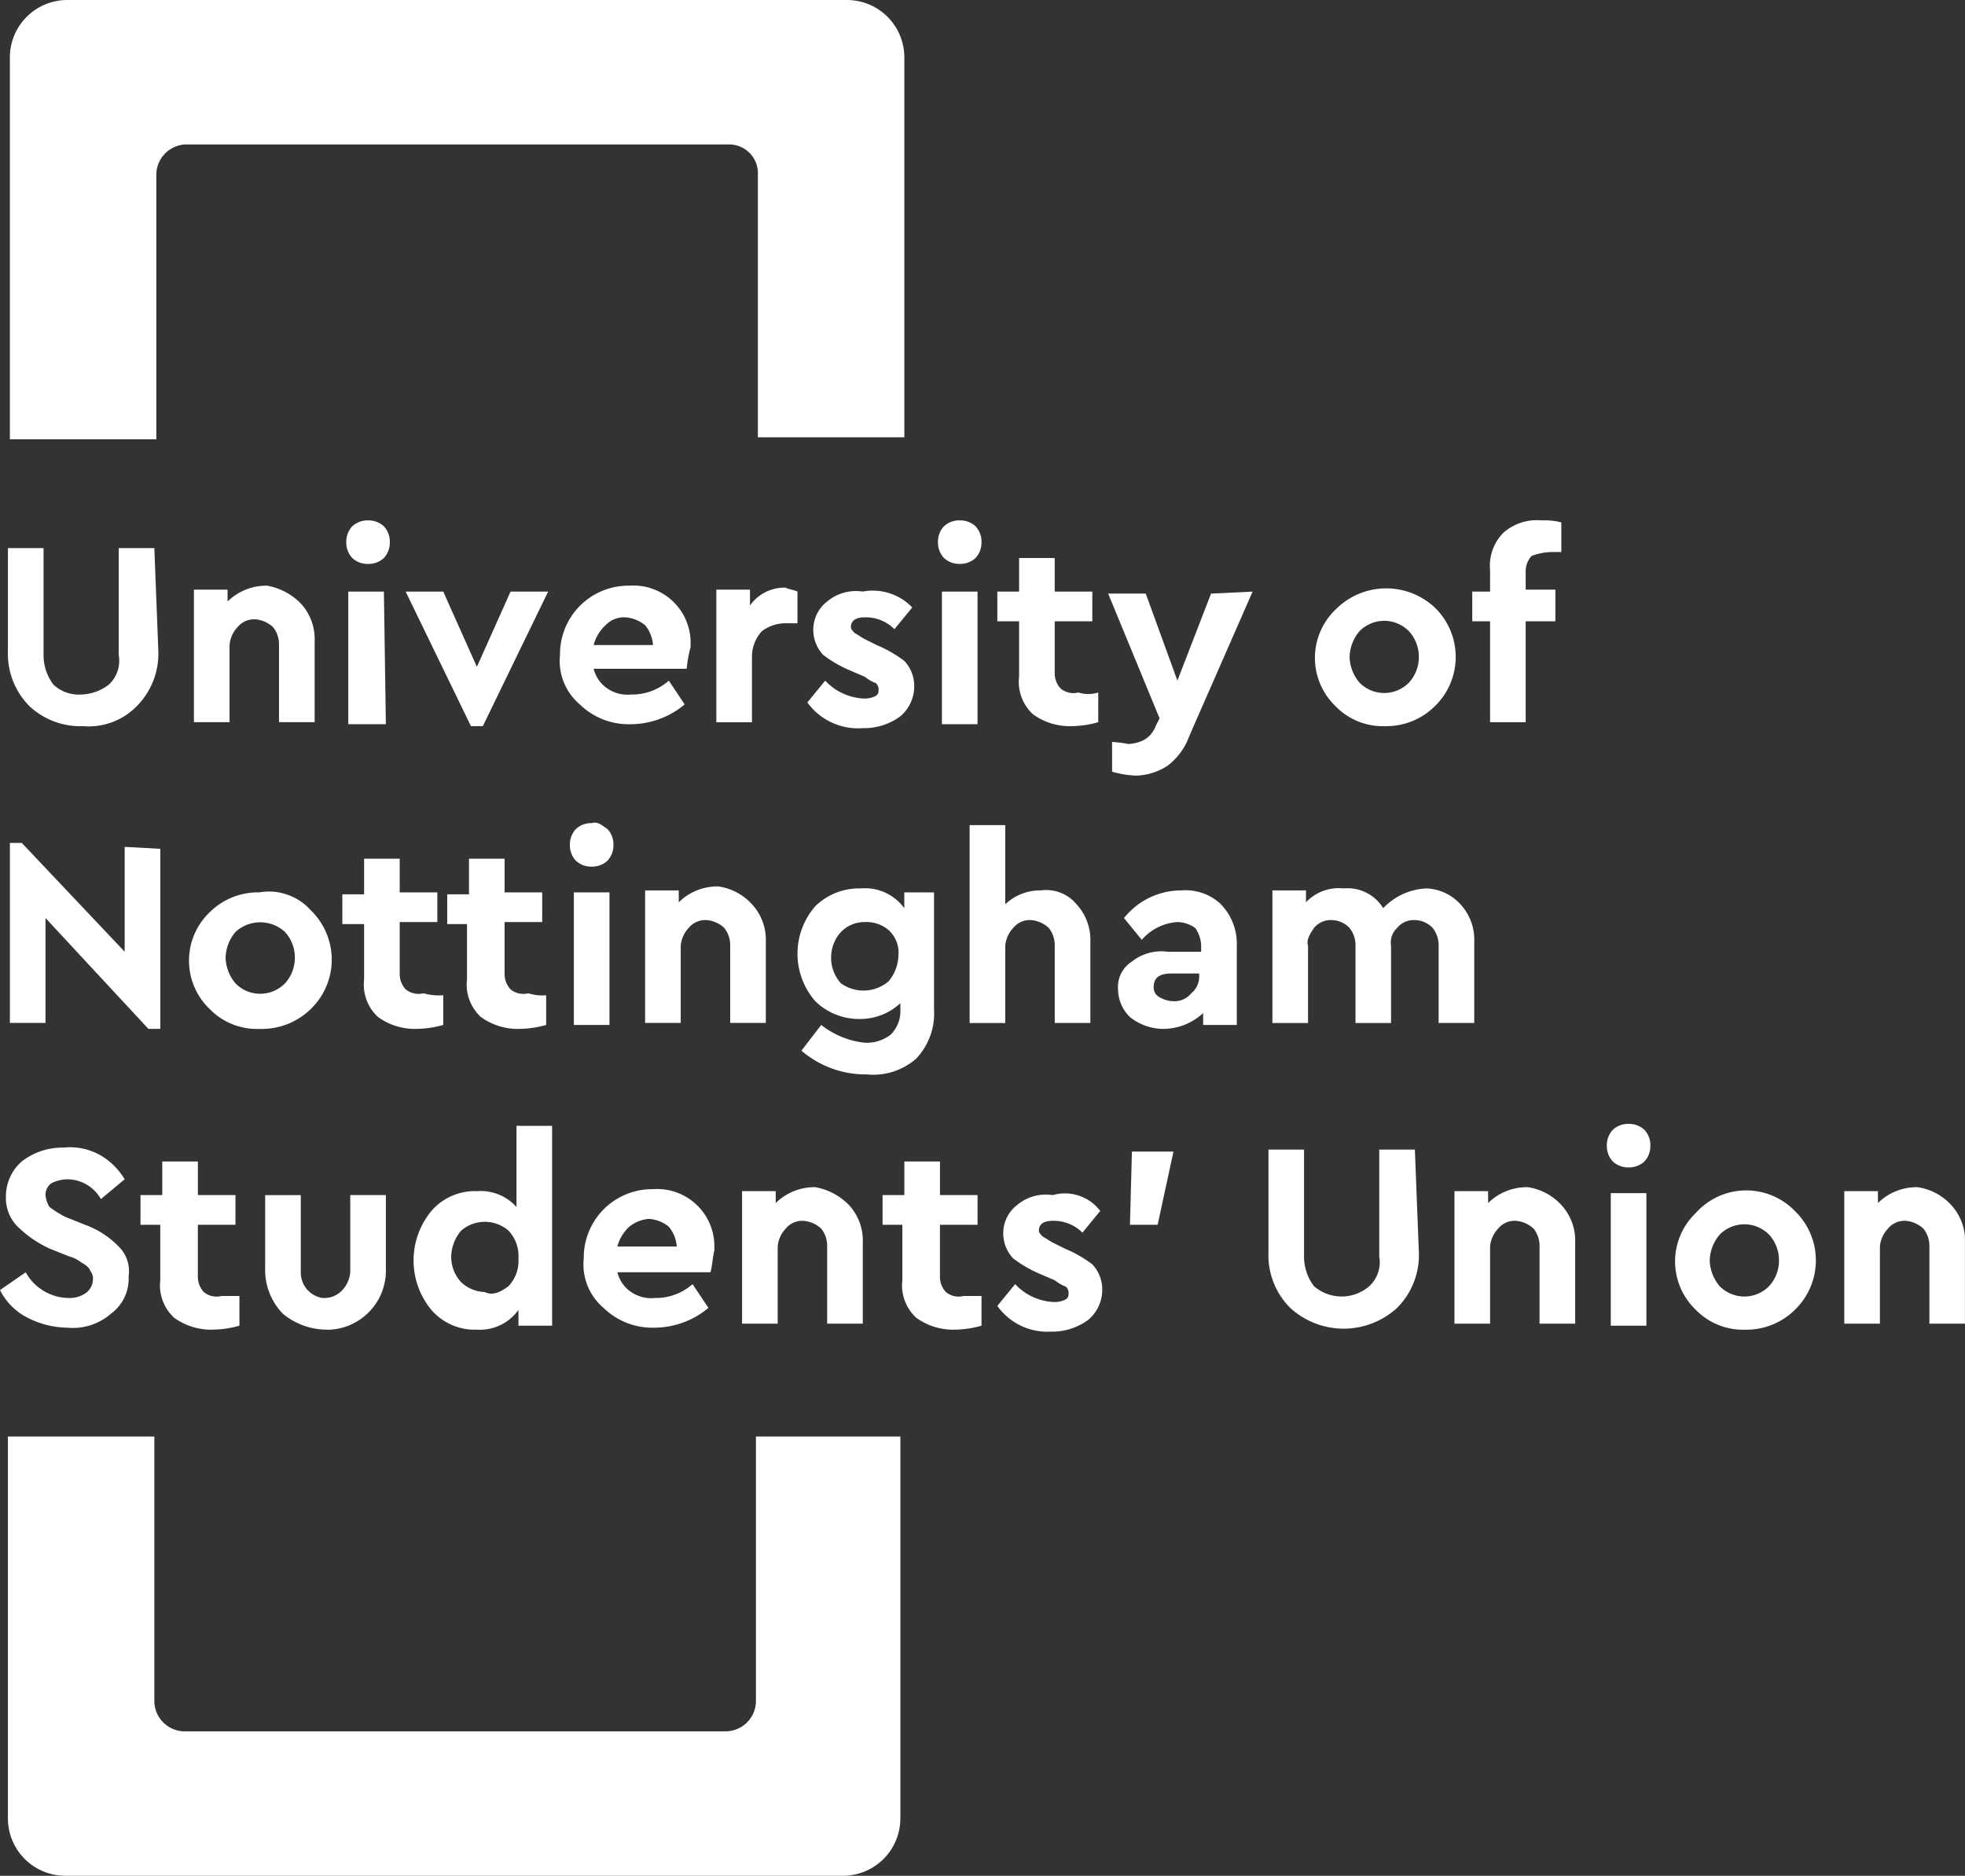
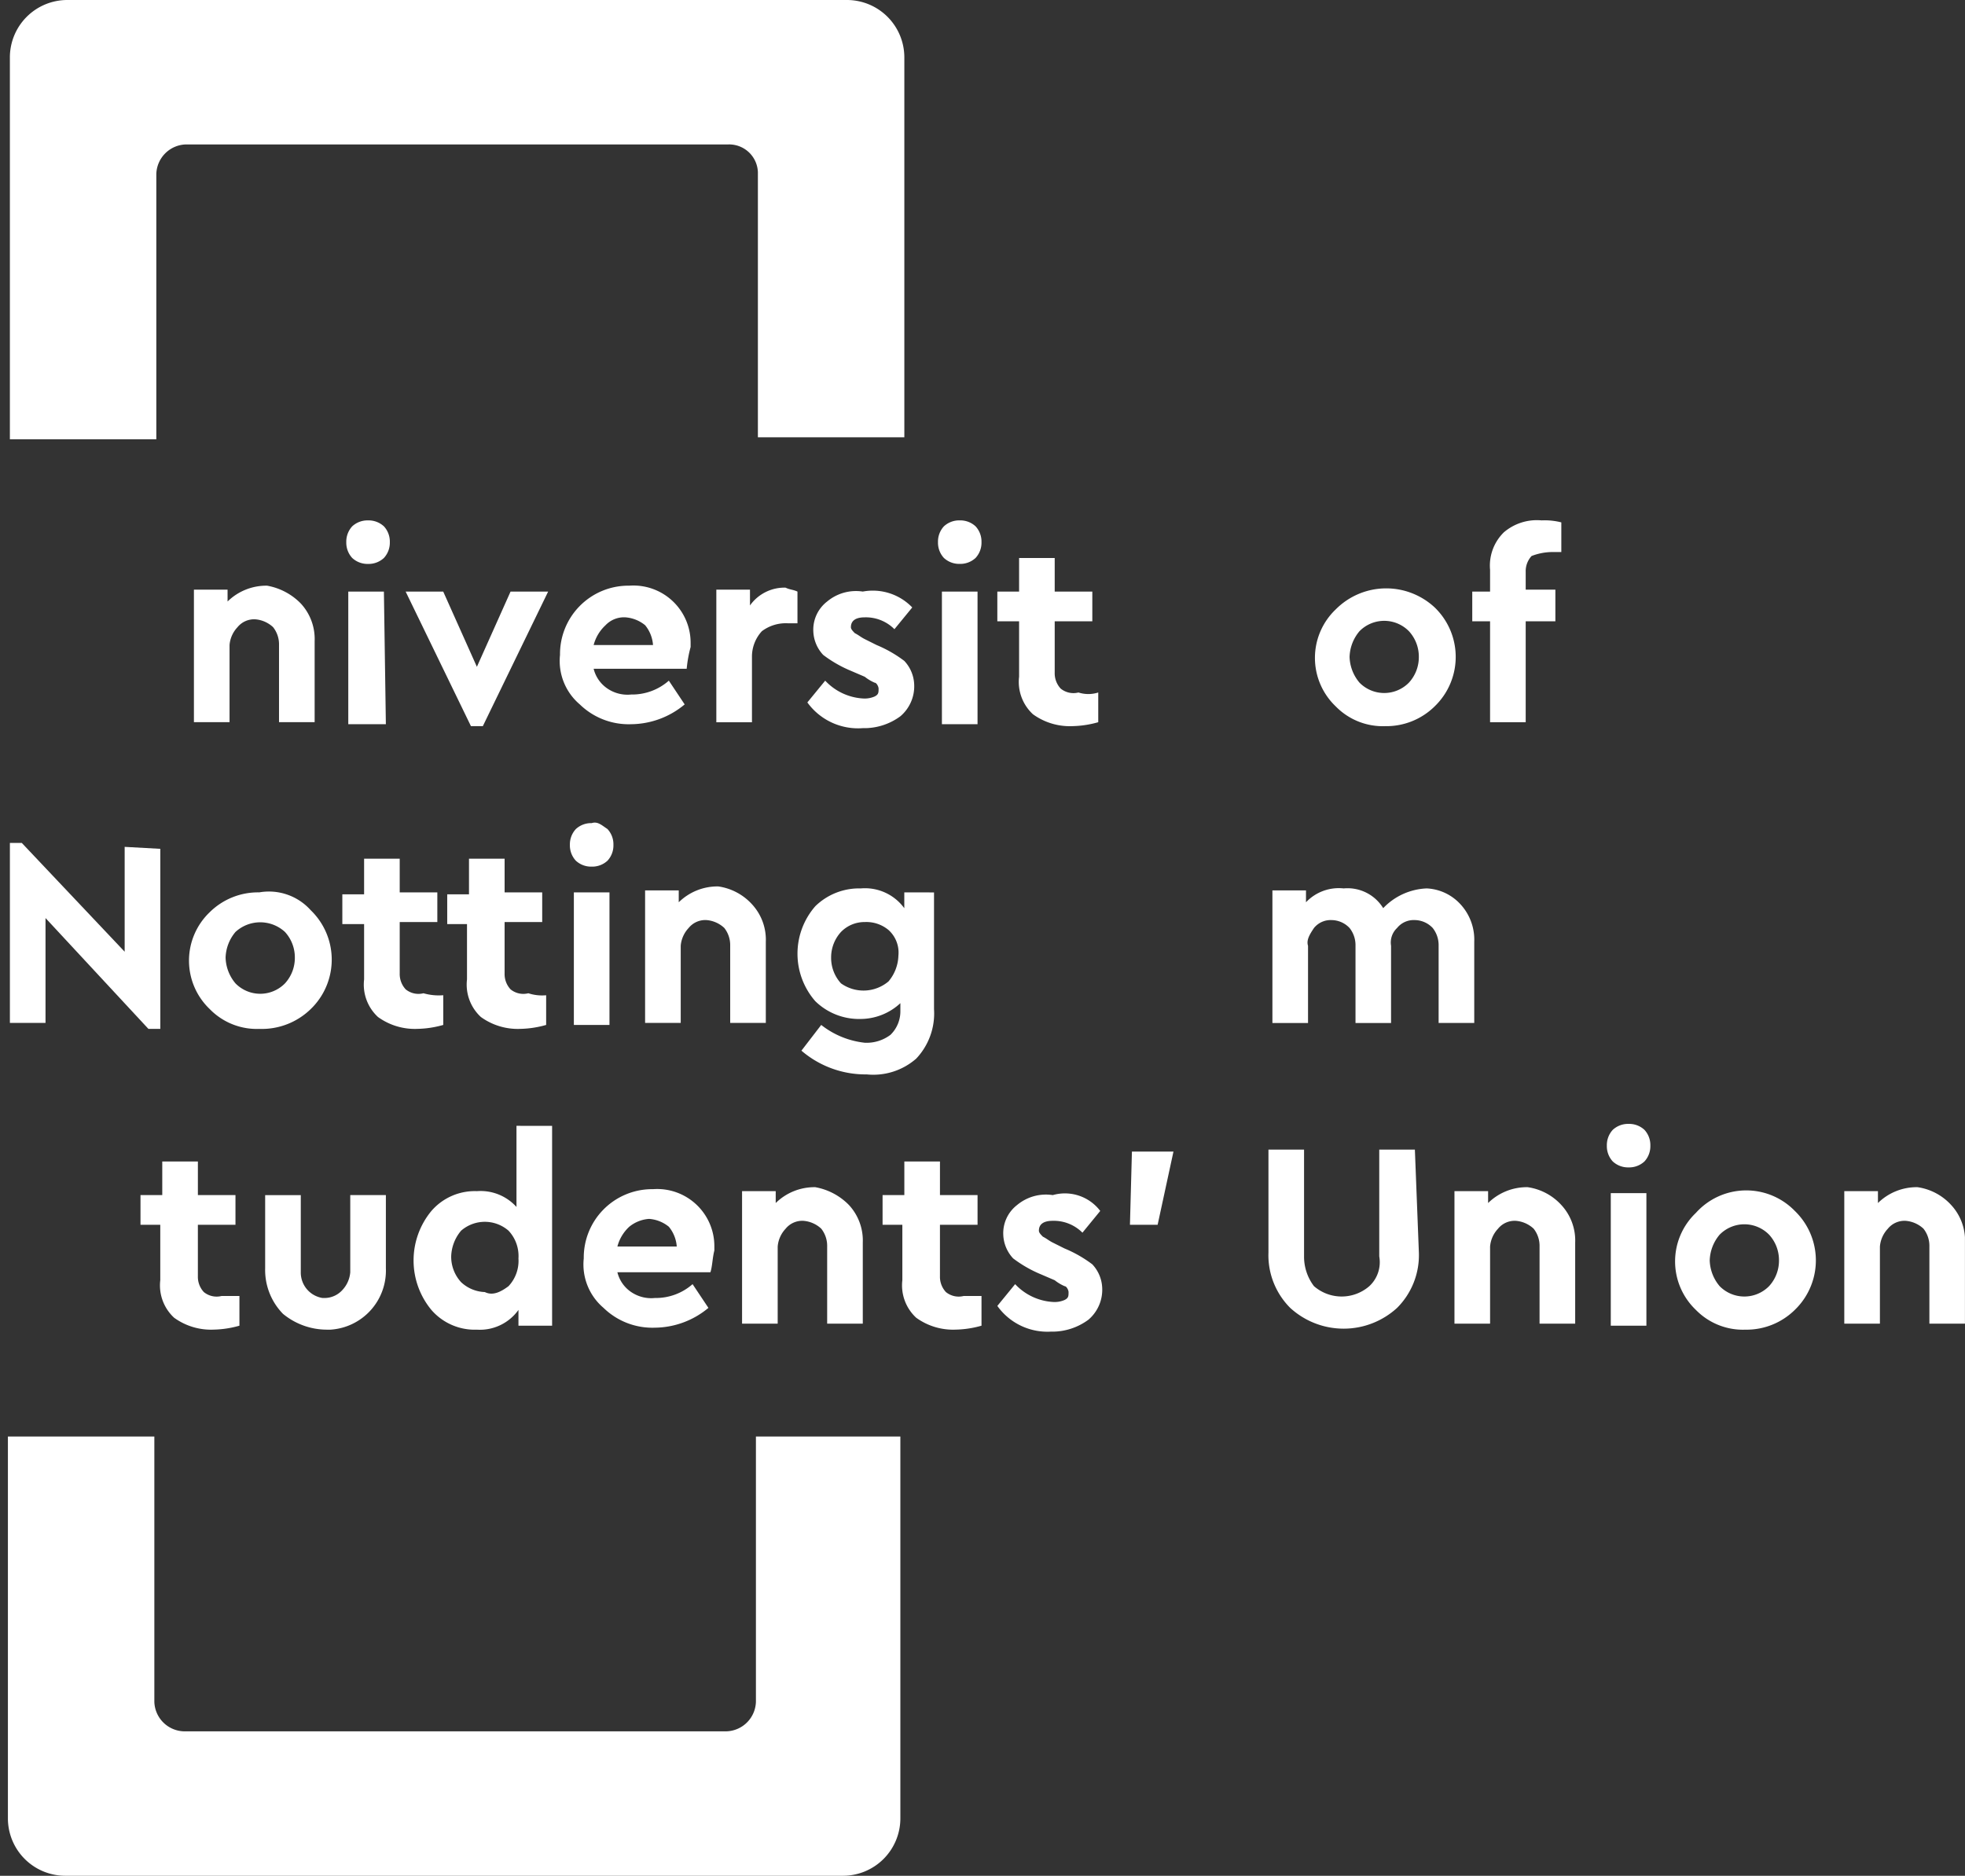
<svg xmlns="http://www.w3.org/2000/svg" width="150.14" height="143.336" viewBox="0 0 150.14 143.336">
  <rect x="0" y="0" width="150.14" height="143.336" fill="#333333" stroke="none" />
  <defs>
    <clipPath id="clip-path">
      <path id="Path_1675" data-name="Path 1675" d="M324.6-360.574h150.14V-503.91H324.6Z" transform="translate(-324.604 503.91)" fill="none" />
    </clipPath>
  </defs>
  <g id="UNSU" clip-path="url(#clip-path)">
    <g id="Group_1205" data-name="Group 1205" transform="translate(0.604 109.77)">
      <path id="Path_1637" data-name="Path 1637" d="M13.915,0V20.261a2.326,2.326,0,0,1-2.268,2.268H-29.782a2.326,2.326,0,0,1-2.268-2.268V0H-43.239V29.182a4.388,4.388,0,0,0,4.386,4.384H20.567a4.388,4.388,0,0,0,4.384-4.384V0Z" transform="translate(43.239)" fill="#fff" />
    </g>
    <g id="Group_1206" data-name="Group 1206" transform="translate(0.755 0)">
      <path id="Path_1638" data-name="Path 1638" d="M2.724,8.172V-12.089a2.326,2.326,0,0,1,2.268-2.268H46.42a2.2,2.2,0,0,1,2.268,2.118V8.021H59.878V-21.01a4.388,4.388,0,0,0-4.386-4.384H-4.079A4.388,4.388,0,0,0-8.465-21.01V8.172Z" transform="translate(8.465 25.394)" fill="#fff" />
    </g>
    <g id="Group_1207" data-name="Group 1207" transform="translate(0.605 41.882)">
-       <path id="Path_1639" data-name="Path 1639" d="M2.8,1.914A5.693,5.693,0,0,1,1.135,6.148,5.135,5.135,0,0,1-2.948,7.66,5.706,5.706,0,0,1-7.03,6.148,5.688,5.688,0,0,1-8.693,1.914V-5.948h2.722V2.217a3.717,3.717,0,0,0,.755,2.268A2.835,2.835,0,0,0-3.1,5.241,3.611,3.611,0,0,0-.983,4.485,2.494,2.494,0,0,0-.227,2.217V-5.948H2.495Z" transform="translate(8.693 5.948)" fill="#fff" />
-     </g>
+       </g>
    <g id="Group_1208" data-name="Group 1208" transform="translate(14.817 44.755)">
      <path id="Path_1640" data-name="Path 1640" d="M1.988.331A3.992,3.992,0,0,1,3.047,3.2V9.4H.325v-5.9a2.113,2.113,0,0,0-.453-1.36A2.254,2.254,0,0,0-1.49,1.541a1.637,1.637,0,0,0-1.36.605,2.247,2.247,0,0,0-.605,1.36V9.4H-6.177V-.728h2.571V.18A4.219,4.219,0,0,1-.583-1.029,4.759,4.759,0,0,1,1.988.331" transform="translate(6.177 1.029)" fill="#fff" />
    </g>
    <g id="Group_1209" data-name="Group 1209" transform="translate(26.459 39.765)">
      <path id="Path_1641" data-name="Path 1641" d="M.736,3.792H-2.136V-6.339H.586ZM.586-11.329a1.722,1.722,0,0,1,.453,1.209A1.72,1.72,0,0,1,.586-8.91a1.718,1.718,0,0,1-1.211.455A1.717,1.717,0,0,1-1.835-8.91a1.72,1.72,0,0,1-.453-1.209,1.722,1.722,0,0,1,.453-1.209,1.716,1.716,0,0,1,1.209-.453,1.717,1.717,0,0,1,1.211.453" transform="translate(2.288 11.782)" fill="#fff" />
    </g>
    <g id="Group_1210" data-name="Group 1210" transform="translate(30.995 45.208)">
      <path id="Path_1642" data-name="Path 1642" d="M2.65,0l-4.99,10.281h-.907L-8.236,0h2.872l2.571,5.746L-.222,0Z" transform="translate(8.236)" fill="#fff" />
    </g>
    <g id="Group_1211" data-name="Group 1211" transform="translate(42.766 44.746)">
      <path id="Path_1643" data-name="Path 1643" d="M.852.738A3.131,3.131,0,0,0-.055,2.25H4.481a2.682,2.682,0,0,0-.6-1.512A2.687,2.687,0,0,0,2.364.133,1.942,1.942,0,0,0,.852.738m6.2,3.327H-.055A2.555,2.555,0,0,0,1,5.576a2.731,2.731,0,0,0,1.815.455A4.239,4.239,0,0,0,5.69,4.972L6.9,6.787A6.456,6.456,0,0,1,2.818,8.3,5.357,5.357,0,0,1-1.113,6.787a4.353,4.353,0,0,1-1.512-3.78A5.228,5.228,0,0,1,2.515-2.286h.152A4.371,4.371,0,0,1,7.354,2.1v.3a9.787,9.787,0,0,0-.3,1.664" transform="translate(2.648 2.294)" fill="#fff" />
    </g>
    <g id="Group_1212" data-name="Group 1212" transform="translate(54.733 44.905)">
      <path id="Path_1644" data-name="Path 1644" d="M1.509.074V2.493H.753A3.041,3.041,0,0,0-1.212,3.1a2.875,2.875,0,0,0-.756,1.966v4.99H-4.69V-.077h2.571V1.132A3.23,3.23,0,0,1,.6-.229c.3.152.6.152.907.3" transform="translate(4.69 0.229)" fill="#fff" />
    </g>
    <g id="Group_1213" data-name="Group 1213" transform="translate(61.688 45.129)">
      <path id="Path_1645" data-name="Path 1645" d="M1.951.314.59,1.976A3.077,3.077,0,0,0-1.677,1.07c-.756,0-1.059.3-1.059.756,0,.151.151.3.3.453.3.151.453.3.756.453l.907.453A9.637,9.637,0,0,1,1.346,4.4,2.789,2.789,0,0,1,2.1,6.21,3.006,3.006,0,0,1,1.044,8.629a4.651,4.651,0,0,1-2.874.908A4.774,4.774,0,0,1-6.063,7.572L-4.7,5.908A4.3,4.3,0,0,0-1.829,7.269a1.912,1.912,0,0,0,.908-.152c.3-.151.3-.3.3-.6,0-.151-.151-.453-.3-.453a3.336,3.336,0,0,1-.756-.453l-1.059-.455A9.585,9.585,0,0,1-4.852,3.942a2.783,2.783,0,0,1-.756-1.814A2.718,2.718,0,0,1-4.551-.14,3.432,3.432,0,0,1-1.829-.9,4.175,4.175,0,0,1,1.951.314" transform="translate(6.063 0.975)" fill="#fff" />
    </g>
    <path id="Path_1646" data-name="Path 1646" d="M381.847-458.253h-2.722v-10.13h2.722Zm-.151-15.12a1.716,1.716,0,0,1,.453,1.209,1.716,1.716,0,0,1-.453,1.209,1.716,1.716,0,0,1-1.209.453,1.714,1.714,0,0,1-1.209-.453,1.716,1.716,0,0,1-.453-1.209,1.716,1.716,0,0,1,.453-1.209,1.714,1.714,0,0,1,1.209-.453,1.716,1.716,0,0,1,1.209.453" transform="translate(-307.156 513.591)" fill="#fff" />
    <g id="Group_1214" data-name="Group 1214" transform="translate(76.203 42.638)">
      <path id="Path_1647" data-name="Path 1647" d="M1.877,2.5V4.771a7.686,7.686,0,0,1-1.966.3,4.8,4.8,0,0,1-3.024-.908A3.365,3.365,0,0,1-4.171,1.294V-2.94H-5.834V-5.208h1.663v-2.57H-1.45v2.57H1.424V-2.94H-1.45V.991A1.717,1.717,0,0,0-.995,2.2a1.542,1.542,0,0,0,1.36.3,2.464,2.464,0,0,0,1.512,0" transform="translate(5.834 7.778)" fill="#fff" />
    </g>
    <g id="Group_1215" data-name="Group 1215" transform="translate(84.671 45.208)">
-       <path id="Path_1648" data-name="Path 1648" d="M2.687,0-2.151,11.037a4.939,4.939,0,0,1-1.664,2.268,4.571,4.571,0,0,1-2.419.756,7.564,7.564,0,0,1-1.815-.3V11.49a8.129,8.129,0,0,1,1.211.152,2.857,2.857,0,0,0,1.209-.3,2.028,2.028,0,0,0,.907-1.059l.3-.6L-8.35.151h2.872L-3.059,6.8-.488.151Z" transform="translate(8.35)" fill="#fff" />
-     </g>
+       </g>
    <g id="Group_1216" data-name="Group 1216" transform="translate(100.471 44.961)">
      <path id="Path_1649" data-name="Path 1649" d="M.828.8A3.187,3.187,0,0,0,.072,2.762,3.184,3.184,0,0,0,.828,4.727a2.647,2.647,0,0,0,3.78,0,2.875,2.875,0,0,0,.756-1.966A2.875,2.875,0,0,0,4.609.8,2.647,2.647,0,0,0,.828.8h0M6.574-1.019A5.248,5.248,0,0,1,6.725,6.39l-.151.152a5.253,5.253,0,0,1-3.78,1.512A5.022,5.022,0,0,1-.987,6.542a5.116,5.116,0,0,1,0-7.409,5.435,5.435,0,0,1,7.561-.152" transform="translate(2.574 2.474)" fill="#fff" />
    </g>
    <g id="Group_1217" data-name="Group 1217" transform="translate(112.491 39.736)">
      <path id="Path_1650" data-name="Path 1650" d="M1.1.67A1.716,1.716,0,0,0,.651,1.879V3.241H2.919V5.66H.651v7.711H-2.071V5.66H-3.432V3.391h1.361V1.728A3.559,3.559,0,0,1-1.012-1.145a3.881,3.881,0,0,1,2.872-.907A5.162,5.162,0,0,1,3.373-1.9V.367H2.617A4.482,4.482,0,0,0,1.1.67" transform="translate(3.432 2.081)" fill="#fff" />
    </g>
    <g id="Group_1218" data-name="Group 1218" transform="translate(0.756 64.41)">
      <path id="Path_1651" data-name="Path 1651" d="M2.8.11V13.869H1.891L-5.971,5.4v8.013H-8.693V-.343h.907L.076,7.972V-.04Z" transform="translate(8.693 0.343)" fill="#fff" />
    </g>
    <g id="Group_1219" data-name="Group 1219" transform="translate(14.44 68.112)">
      <path id="Path_1652" data-name="Path 1652" d="M.865.755A3.187,3.187,0,0,0,.109,2.721,3.184,3.184,0,0,0,.865,4.686a2.647,2.647,0,0,0,3.78,0A2.875,2.875,0,0,0,5.4,2.721,2.875,2.875,0,0,0,4.645.755a2.792,2.792,0,0,0-3.78,0M6.611-.908A5.247,5.247,0,0,1,6.762,6.5l-.151.151A5.353,5.353,0,0,1,2.68,8.164,5.013,5.013,0,0,1-1.1,6.652a5.116,5.116,0,0,1,0-7.409A5.248,5.248,0,0,1,2.68-2.269,4.29,4.29,0,0,1,6.611-.908" transform="translate(2.688 2.347)" fill="#fff" />
    </g>
    <g id="Group_1220" data-name="Group 1220" transform="translate(26.157 65.619)">
      <path id="Path_1653" data-name="Path 1653" d="M1.877,2.54V4.808a7.686,7.686,0,0,1-1.966.3A4.8,4.8,0,0,1-3.112,4.2,3.365,3.365,0,0,1-4.171,1.331V-2.9H-5.834V-5.171h1.663V-7.893H-1.45v2.571H1.424v2.268H-1.45V.877A1.717,1.717,0,0,0-.995,2.087a1.542,1.542,0,0,0,1.36.3,4.227,4.227,0,0,0,1.512.151" transform="translate(5.834 7.893)" fill="#fff" />
    </g>
    <g id="Group_1221" data-name="Group 1221" transform="translate(34.171 65.619)">
      <path id="Path_1654" data-name="Path 1654" d="M1.84,2.54V4.808a7.686,7.686,0,0,1-1.966.3A4.8,4.8,0,0,1-3.149,4.2,3.365,3.365,0,0,1-4.208,1.331V-2.9H-5.719V-5.171h1.663V-7.893h2.722v2.571H1.538v2.268H-1.335V.877A1.716,1.716,0,0,0-.881,2.087a1.542,1.542,0,0,0,1.36.3A3.37,3.37,0,0,0,1.84,2.54" transform="translate(5.719 7.893)" fill="#fff" />
    </g>
    <path id="Path_1655" data-name="Path 1655" d="M360.571-440.894H357.85v-10.13h2.722Zm-.151-14.968a1.716,1.716,0,0,1,.453,1.209,1.714,1.714,0,0,1-.453,1.209,1.716,1.716,0,0,1-1.209.453,1.711,1.711,0,0,1-1.209-.453,1.714,1.714,0,0,1-.455-1.209,1.717,1.717,0,0,1,.455-1.209,1.711,1.711,0,0,1,1.209-.453c.453-.151.756.151,1.209.453" transform="translate(-314.003 519.214)" fill="#fff" />
    <g id="Group_1222" data-name="Group 1222" transform="translate(49.29 67.736)">
      <path id="Path_1656" data-name="Path 1656" d="M1.988.331A3.992,3.992,0,0,1,3.047,3.2V9.4H.325v-5.9a2.113,2.113,0,0,0-.453-1.36A2.254,2.254,0,0,0-1.49,1.541a1.637,1.637,0,0,0-1.36.605,2.247,2.247,0,0,0-.605,1.36V9.4H-6.177V-.727h2.571V.181A4.22,4.22,0,0,1-.583-1.03,4.3,4.3,0,0,1,1.988.331" transform="translate(6.177 1.03)" fill="#fff" />
    </g>
    <g id="Group_1223" data-name="Group 1223" transform="translate(60.933 67.888)">
      <path id="Path_1657" data-name="Path 1657" d="M1.693,1.73A3.187,3.187,0,0,0,2.449-.235,2.32,2.32,0,0,0,1.693-2.2,2.641,2.641,0,0,0-.122-2.806a2.5,2.5,0,0,0-1.814.756A2.875,2.875,0,0,0-2.691-.085a2.875,2.875,0,0,0,.756,1.966A2.962,2.962,0,0,0,1.693,1.73m3.478-6.8v8.92a5.027,5.027,0,0,1-1.361,3.78A4.974,4.974,0,0,1,.03,8.836a7.514,7.514,0,0,1-4.99-1.814l1.512-1.966A6.513,6.513,0,0,0-.122,6.417a3.031,3.031,0,0,0,1.966-.605A2.5,2.5,0,0,0,2.6,4V3.393A4.494,4.494,0,0,1-.423,4.6,4.79,4.79,0,0,1-3.9,3.242a5.518,5.518,0,0,1,0-7.258A4.79,4.79,0,0,1-.423-5.376,3.717,3.717,0,0,1,2.9-3.864V-5.073Z" transform="translate(5.262 5.376)" fill="#fff" />
    </g>
    <g id="Group_1224" data-name="Group 1224" transform="translate(74.087 63.049)">
-       <path id="Path_1658" data-name="Path 1658" d="M1.988,1.473A3.992,3.992,0,0,1,3.047,4.345v6.2H.325v-5.9a2.113,2.113,0,0,0-.453-1.36A2.254,2.254,0,0,0-1.49,2.682a1.637,1.637,0,0,0-1.36.605,2.247,2.247,0,0,0-.605,1.36v5.9H-6.177V-4.576h2.722V1.473A3.882,3.882,0,0,1-.734.414,3,3,0,0,1,1.988,1.473" transform="translate(6.177 4.576)" fill="#fff" />
-     </g>
+       </g>
    <g id="Group_1225" data-name="Group 1225" transform="translate(85.427 68.01)">
-       <path id="Path_1659" data-name="Path 1659" d="M1.362,1.921A1.642,1.642,0,0,0,1.967.561V.409H-.15c-.907,0-1.36.3-1.36,1.059a.831.831,0,0,0,.453.756A2.19,2.19,0,0,0,0,2.527a1.642,1.642,0,0,0,1.36-.605m2.268-6.8A4.327,4.327,0,0,1,4.84-1.707V4.34H2.269V3.433A4.494,4.494,0,0,1-.754,4.643a4.109,4.109,0,0,1-2.571-.907,2.985,2.985,0,0,1-.907-2.118A2.286,2.286,0,0,1-3.175-.5,3.6,3.6,0,0,1-.453-1.254H2.118v-.453a2.438,2.438,0,0,0-.453-1.361A2.438,2.438,0,0,0,.3-3.522,3.921,3.921,0,0,0-2.418-2.161l-1.36-1.664A5.59,5.59,0,0,1,.606-5.941,3.939,3.939,0,0,1,3.63-4.882" transform="translate(4.232 5.97)" fill="#fff" />
-     </g>
+       </g>
    <g id="Group_1226" data-name="Group 1226" transform="translate(97.22 67.859)">
      <path id="Path_1660" data-name="Path 1660" d="M3.5.3A3.992,3.992,0,0,1,4.556,3.174v6.2H1.834v-5.9a2.113,2.113,0,0,0-.453-1.36A1.917,1.917,0,0,0,.019,1.511a1.637,1.637,0,0,0-1.36.605A1.523,1.523,0,0,0-1.8,3.477v5.9H-4.517v-5.9a2.106,2.106,0,0,0-.453-1.36,1.914,1.914,0,0,0-1.36-.605,1.641,1.641,0,0,0-1.361.605c-.3.453-.6.907-.453,1.36v5.9h-2.722V-.757H-8.3V.151A3.444,3.444,0,0,1-5.424-.908,3.2,3.2,0,0,1-2.4.6,4.85,4.85,0,0,1,.926-.908,3.726,3.726,0,0,1,3.5.3" transform="translate(10.867 0.937)" fill="#fff" />
    </g>
    <g id="Group_1227" data-name="Group 1227" transform="translate(-0.001 87.655)">
-       <path id="Path_1661" data-name="Path 1661" d="M1.877.157A5.221,5.221,0,0,1,3.692,1.972L1.877,3.484A2.97,2.97,0,0,0-.693,1.972a2.857,2.857,0,0,0-1.209.3,1.082,1.082,0,0,0-.453.908,2.155,2.155,0,0,0,.3.907,8.467,8.467,0,0,0,1.209.756l1.512.605a6.806,6.806,0,0,1,2.57,1.663A2.627,2.627,0,0,1,3.994,9.38a3.321,3.321,0,0,1-1.36,2.872A4.43,4.43,0,0,1-.693,13.312a6.883,6.883,0,0,1-3.023-.756,4.769,4.769,0,0,1-2.118-2.118l1.966-1.36A3.8,3.8,0,0,0-.541,11.043a2.108,2.108,0,0,0,1.36-.453,1.373,1.373,0,0,0,.453-1.059c0-.3-.151-.453-.3-.756a2.1,2.1,0,0,0-.605-.453,2.457,2.457,0,0,0-.907-.453l-1.512-.605A8.64,8.64,0,0,1-4.473,5.6a3.078,3.078,0,0,1-.908-2.268A3.545,3.545,0,0,1-4.171.61,5.026,5.026,0,0,1-.995-.448,4.733,4.733,0,0,1,1.877.157" transform="translate(5.834 0.488)" fill="#fff" />
-     </g>
+       </g>
    <g id="Group_1228" data-name="Group 1228" transform="translate(10.735 88.753)">
      <path id="Path_1662" data-name="Path 1662" d="M1.84,2.5V4.771a7.686,7.686,0,0,1-1.966.3,4.8,4.8,0,0,1-3.024-.908A3.365,3.365,0,0,1-4.208,1.294V-2.94H-5.719V-5.208h1.663v-2.57h2.722v2.57H1.538V-2.94H-1.335V.991A1.716,1.716,0,0,0-.881,2.2a1.542,1.542,0,0,0,1.36.3Z" transform="translate(5.719 7.778)" fill="#fff" />
    </g>
    <g id="Group_1229" data-name="Group 1229" transform="translate(20.26 91.324)">
      <path id="Path_1663" data-name="Path 1663" d="M2.246,1.362A4.523,4.523,0,0,1-1.988,6.049h-.3A5.281,5.281,0,0,1-5.617,4.84,4.793,4.793,0,0,1-6.978,1.362V-4.232h2.722v5.9A1.968,1.968,0,0,0-2.592,3.63h.151a1.847,1.847,0,0,0,1.36-.605,2.25,2.25,0,0,0,.605-1.36v-5.9H2.246Z" transform="translate(6.978 4.232)" fill="#fff" />
    </g>
    <g id="Group_1230" data-name="Group 1230" transform="translate(31.6 86.032)">
      <path id="Path_1664" data-name="Path 1664" d="M1.767,2.982A2.827,2.827,0,0,0,2.523.865a2.83,2.83,0,0,0-.756-2.118,2.76,2.76,0,0,0-3.628,0A3.187,3.187,0,0,0-2.617.713a2.875,2.875,0,0,0,.756,1.966,2.79,2.79,0,0,0,1.814.756c.605.3,1.209,0,1.815-.453M5.094-9.265V6.006H2.523V4.8A3.621,3.621,0,0,1-.652,6.309,4.38,4.38,0,0,1-4.13,4.8a5.93,5.93,0,0,1,0-7.561A4.38,4.38,0,0,1-.652-4.276,3.689,3.689,0,0,1,2.372-3.067v-6.2Z" transform="translate(5.491 9.265)" fill="#fff" />
    </g>
    <g id="Group_1231" data-name="Group 1231" transform="translate(44.58 90.862)">
      <path id="Path_1665" data-name="Path 1665" d="M.852.7A3.131,3.131,0,0,0-.055,2.213H4.481A2.682,2.682,0,0,0,3.877.7,2.687,2.687,0,0,0,2.364.1,2.683,2.683,0,0,0,.852.7m6.2,3.478H-.055A2.557,2.557,0,0,0,1,5.691a2.729,2.729,0,0,0,1.815.453A4.239,4.239,0,0,0,5.69,5.086L6.9,6.9A6.457,6.457,0,0,1,2.818,8.413,5.353,5.353,0,0,1-1.113,6.9,4.351,4.351,0,0,1-2.625,3.12,5.228,5.228,0,0,1,2.515-2.171h.152A4.369,4.369,0,0,1,7.354,2.213v.3c-.152.6-.152,1.209-.3,1.663" transform="translate(2.648 2.179)" fill="#fff" />
    </g>
    <g id="Group_1232" data-name="Group 1232" transform="translate(56.699 90.718)">
      <path id="Path_1666" data-name="Path 1666" d="M1.988.331A3.992,3.992,0,0,1,3.047,3.2V9.4H.325v-5.9a2.113,2.113,0,0,0-.453-1.36A2.254,2.254,0,0,0-1.49,1.541a1.637,1.637,0,0,0-1.36.605,2.247,2.247,0,0,0-.605,1.36V9.4H-6.177V-.727h2.571V.181A4.22,4.22,0,0,1-.583-1.03,4.77,4.77,0,0,1,1.988.331" transform="translate(6.177 1.03)" fill="#fff" />
    </g>
    <g id="Group_1233" data-name="Group 1233" transform="translate(67.435 88.753)">
      <path id="Path_1667" data-name="Path 1667" d="M1.84,2.5V4.771a7.686,7.686,0,0,1-1.966.3,4.8,4.8,0,0,1-3.024-.908A3.365,3.365,0,0,1-4.208,1.294V-2.94H-5.719V-5.208h1.663v-2.57h2.722v2.57H1.538V-2.94H-1.335V.991A1.716,1.716,0,0,0-.881,2.2,1.544,1.544,0,0,0,.48,2.5Z" transform="translate(5.719 7.778)" fill="#fff" />
    </g>
    <g id="Group_1234" data-name="Group 1234" transform="translate(76.204 91.171)">
      <path id="Path_1668" data-name="Path 1668" d="M1.914.332.554,1.994a3.082,3.082,0,0,0-2.268-.907c-.756,0-1.059.3-1.059.756,0,.151.151.3.3.453.3.151.453.3.756.453l.907.453A9.637,9.637,0,0,1,1.309,4.413a2.789,2.789,0,0,1,.756,1.815A3.006,3.006,0,0,1,1.007,8.647a4.651,4.651,0,0,1-2.874.908A4.694,4.694,0,0,1-5.948,7.59l1.36-1.664A4.3,4.3,0,0,0-1.714,7.287a1.91,1.91,0,0,0,.907-.152c.3-.151.3-.3.3-.6,0-.151-.152-.453-.3-.453a3.336,3.336,0,0,1-.756-.453l-1.059-.455A9.585,9.585,0,0,1-4.739,3.96a2.79,2.79,0,0,1-.756-1.814A2.719,2.719,0,0,1-4.436-.122,3.431,3.431,0,0,1-1.714-.878,3.386,3.386,0,0,1,1.914.332" transform="translate(5.948 1.03)" fill="#fff" />
    </g>
    <g id="Group_1235" data-name="Group 1235" transform="translate(86.335 87.998)">
      <path id="Path_1669" data-name="Path 1669" d="M.515,1.362H-1.6l.151-5.594H1.725Z" transform="translate(1.601 4.232)" fill="#fff" />
    </g>
    <g id="Group_1236" data-name="Group 1236" transform="translate(96.919 87.846)">
      <path id="Path_1670" data-name="Path 1670" d="M2.8,1.914A5.693,5.693,0,0,1,1.135,6.148a6.044,6.044,0,0,1-8.165,0A5.688,5.688,0,0,1-8.693,1.914V-5.948h2.72V2.217a3.718,3.718,0,0,0,.756,2.268,3.222,3.222,0,0,0,4.234,0A2.494,2.494,0,0,0-.227,2.217V-5.948H2.495Z" transform="translate(8.693 5.948)" fill="#fff" />
    </g>
    <g id="Group_1237" data-name="Group 1237" transform="translate(111.131 90.718)">
      <path id="Path_1671" data-name="Path 1671" d="M1.988.331A3.992,3.992,0,0,1,3.047,3.2V9.4H.325v-5.9a2.113,2.113,0,0,0-.453-1.36A2.254,2.254,0,0,0-1.49,1.541a1.637,1.637,0,0,0-1.36.605,2.247,2.247,0,0,0-.605,1.36V9.4H-6.177V-.727h2.571V.181A4.22,4.22,0,0,1-.583-1.03,4.3,4.3,0,0,1,1.988.331" transform="translate(6.177 1.03)" fill="#fff" />
    </g>
    <path id="Path_1672" data-name="Path 1672" d="M420.51-423.516h-2.722v-10.13h2.722Zm-.151-14.968a1.716,1.716,0,0,1,.453,1.209,1.716,1.716,0,0,1-.453,1.209,1.716,1.716,0,0,1-1.209.453,1.716,1.716,0,0,1-1.209-.453,1.716,1.716,0,0,1-.453-1.209,1.716,1.716,0,0,1,.453-1.209,1.716,1.716,0,0,1,1.209-.453,1.716,1.716,0,0,1,1.209.453" transform="translate(-294.713 524.819)" fill="#fff" />
    <g id="Group_1238" data-name="Group 1238" transform="translate(127.989 90.964)">
      <path id="Path_1673" data-name="Path 1673" d="M.828.824A3.187,3.187,0,0,0,.072,2.789,3.184,3.184,0,0,0,.828,4.755a2.647,2.647,0,0,0,3.78,0,2.875,2.875,0,0,0,.756-1.966A2.875,2.875,0,0,0,4.609.824a2.645,2.645,0,0,0-3.78,0h0M6.574-.991a5.248,5.248,0,0,1,.151,7.409l-.151.152a5.253,5.253,0,0,1-3.78,1.512A5.022,5.022,0,0,1-.987,6.57a5.116,5.116,0,0,1,0-7.409A5.17,5.17,0,0,1,6.574-.991" transform="translate(2.574 2.56)" fill="#fff" />
    </g>
    <g id="Group_1239" data-name="Group 1239" transform="translate(140.917 90.718)">
      <path id="Path_1674" data-name="Path 1674" d="M1.988.331A3.992,3.992,0,0,1,3.047,3.2V9.4H.325v-5.9a2.113,2.113,0,0,0-.453-1.36A2.254,2.254,0,0,0-1.49,1.541a1.637,1.637,0,0,0-1.36.605,2.247,2.247,0,0,0-.605,1.36V9.4H-6.177V-.727h2.571V.181A4.22,4.22,0,0,1-.583-1.03,4.3,4.3,0,0,1,1.988.331" transform="translate(6.177 1.03)" fill="#fff" />
    </g>
  </g>
</svg>